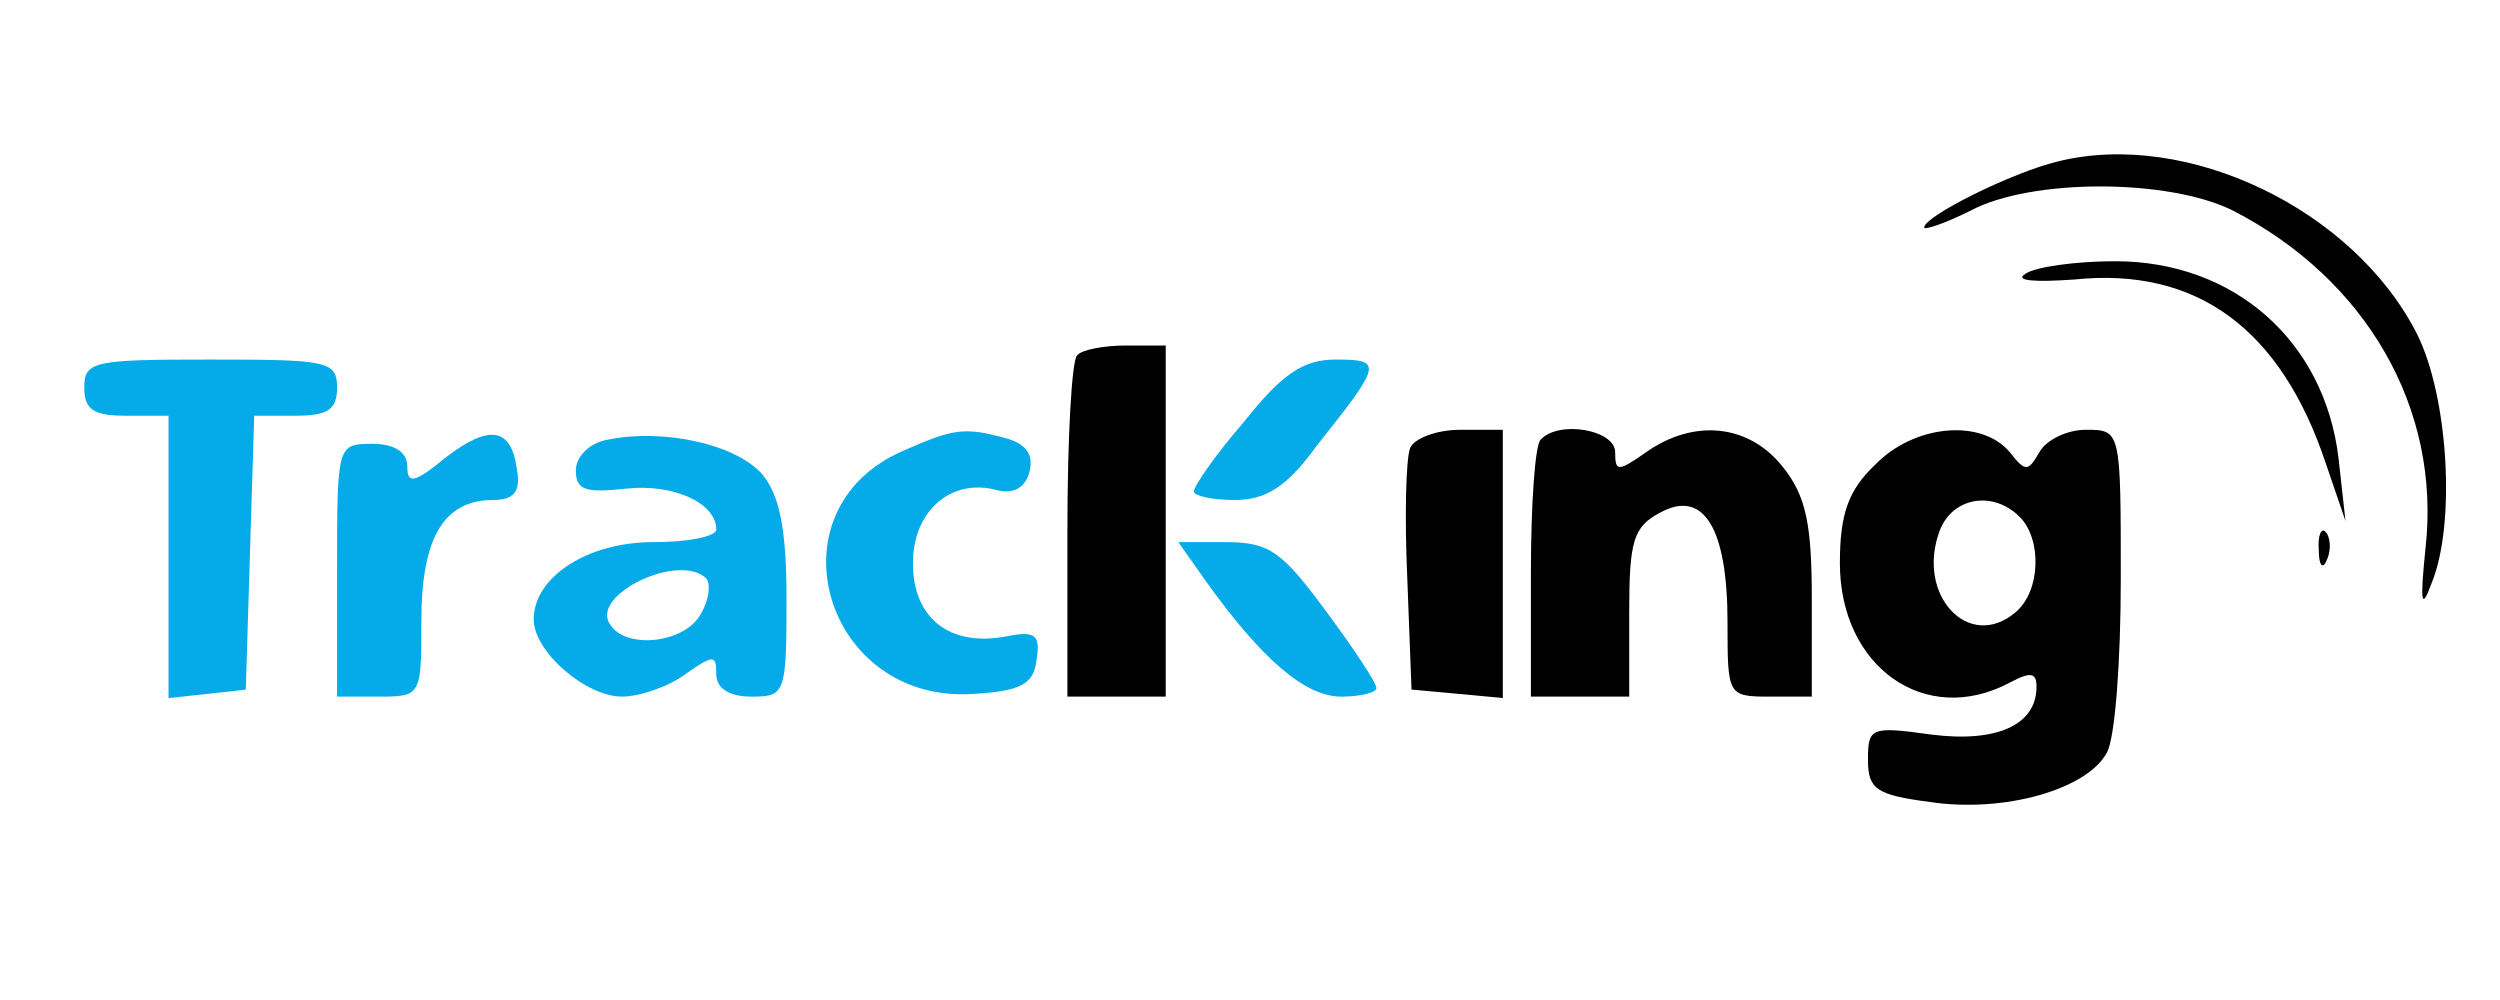
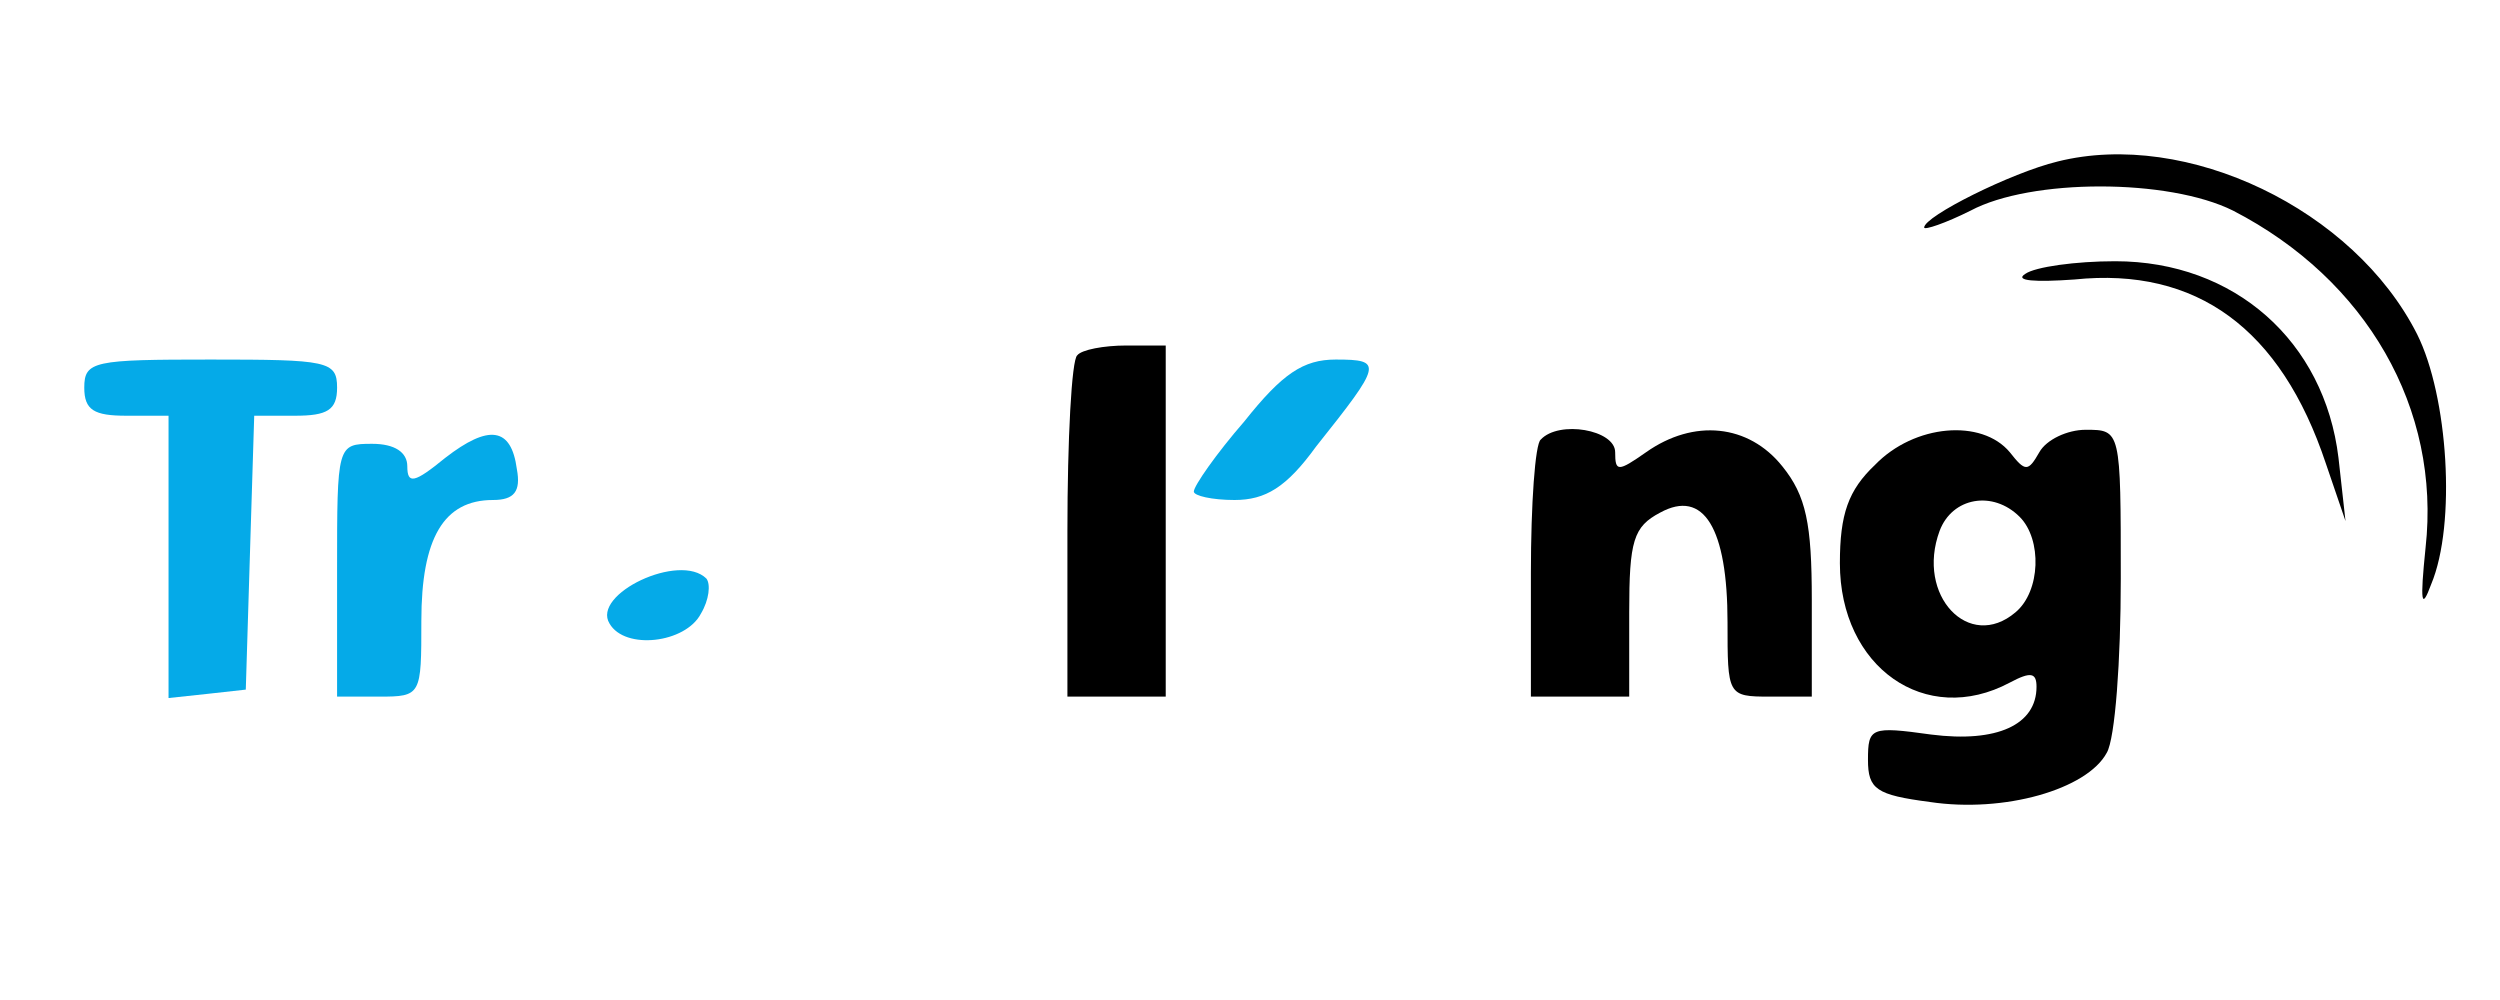
<svg xmlns="http://www.w3.org/2000/svg" version="1.0" width="200" height="80" viewBox="0 0 178 64" preserveAspectRatio="xMidYMid meet">
  <g transform="translate(0,64) scale(0.1,-0.1)" stroke="none">
    <path d="M1465 561 c-33 -8 -95 -39 -95 -47 0 -2 15 3 33 12 43 23 141 23 187 0 95 -49 148 -141 137 -240 -4 -39 -3 -45 4 -26 18 43 12 134 -10 178 -45 89 -164 146 -256 123z" class="logo_color" fill="#000" />
    <path d="M1442 481 c-8 -5 7 -6 35 -4 87 9 147 -35 179 -131 l14 -41 -5 45 c-10 83 -74 140 -159 140 -28 0 -57 -4 -64 -9z" class="logo_color" fill="#000" />
    <path d="M767 423 c-4 -3 -7 -60 -7 -125 l0 -118 35 0 35 0 0 125 0 125 -28 0 c-16 0 -32 -3 -35 -7z" class="logo_color" fill="#000" />
    <path fill="#05aae8" d="M60 400 c0 -16 7 -20 30 -20 l30 0 0 -101 0 -100 28 3 27 3 3 98 3 97 29 0 c23 0 30 4 30 20 0 19 -7 20 -90 20 -83 0 -90 -1 -90 -20z" />
    <path fill="#05aae8" d="M886 376 c-20 -23 -36 -46 -36 -50 0 -3 13 -6 29 -6 22 0 37 9 58 38 47 59 48 62 14 62 -23 0 -38 -10 -65 -44z" />
    <path fill="#05aae8" d="M317 350 c-22 -18 -27 -19 -27 -6 0 10 -9 16 -25 16 -25 0 -25 -1 -25 -90 l0 -90 30 0 c30 0 30 1 30 54 0 59 16 86 51 86 15 0 20 6 17 22 -4 30 -20 32 -51 8z" />
-     <path fill="#05aae8" d="M433 363 c-13 -2 -23 -12 -23 -22 0 -14 7 -16 35 -13 34 4 65 -10 65 -29 0 -5 -20 -9 -45 -9 -47 0 -85 -25 -85 -55 0 -23 37 -55 63 -55 12 0 33 7 45 16 20 14 22 14 22 0 0 -10 9 -16 25 -16 24 0 25 2 25 69 0 51 -5 74 -17 89 -19 22 -71 33 -110 25z m70 -99 c3 -4 2 -15 -4 -25 -11 -21 -54 -26 -65 -7 -13 21 50 51 69 32z" />
-     <path fill="#05aae8" d="M643 355 c-97 -42 -56 -181 51 -173 33 2 42 7 44 24 3 18 -1 21 -21 17 -41 -8 -67 13 -67 52 0 37 27 61 60 52 12 -3 20 2 23 13 3 12 -2 20 -17 24 -29 8 -37 7 -73 -9z" />
-     <path d="M1004 357 c-3 -8 -4 -49 -2 -93 l3 -79 33 -3 32 -3 0 95 0 96 -30 0 c-17 0 -33 -6 -36 -13z" class="logo_color" fill="#000" />
+     <path fill="#05aae8" d="M433 363 z m70 -99 c3 -4 2 -15 -4 -25 -11 -21 -54 -26 -65 -7 -13 21 50 51 69 32z" />
    <path d="M1097 363 c-4 -3 -7 -46 -7 -95 l0 -88 35 0 35 0 0 60 c0 51 3 61 22 71 31 17 48 -11 48 -78 0 -52 0 -53 30 -53 l30 0 0 69 c0 54 -4 74 -21 95 -24 30 -63 34 -97 10 -20 -14 -22 -14 -22 0 0 16 -40 23 -53 9z" class="logo_color" fill="#000" />
    <path d="M1335 345 c-19 -18 -25 -35 -25 -70 0 -74 61 -117 121 -85 15 8 19 7 19 -3 0 -27 -28 -40 -75 -34 -43 6 -45 5 -45 -18 0 -21 6 -25 44 -30 53 -8 112 9 126 35 6 10 10 66 10 124 0 106 0 106 -25 106 -13 0 -28 -7 -33 -16 -8 -14 -10 -14 -21 0 -20 24 -68 20 -96 -9z m103 -37 c16 -16 15 -53 -3 -68 -33 -28 -71 12 -54 58 9 24 38 29 57 10z" class="logo_color" fill="#000" />
-     <path d="M1651 284 c0 -11 3 -14 6 -6 3 7 2 16 -1 19 -3 4 -6 -2 -5 -13z" class="logo_color" fill="#000" />
-     <path fill="#05aae8" d="M858 263 c40 -56 71 -83 97 -83 14 0 25 3 25 6 0 4 -16 28 -36 55 -31 42 -40 49 -71 49 l-34 0 19 -27z" />
  </g>
</svg>